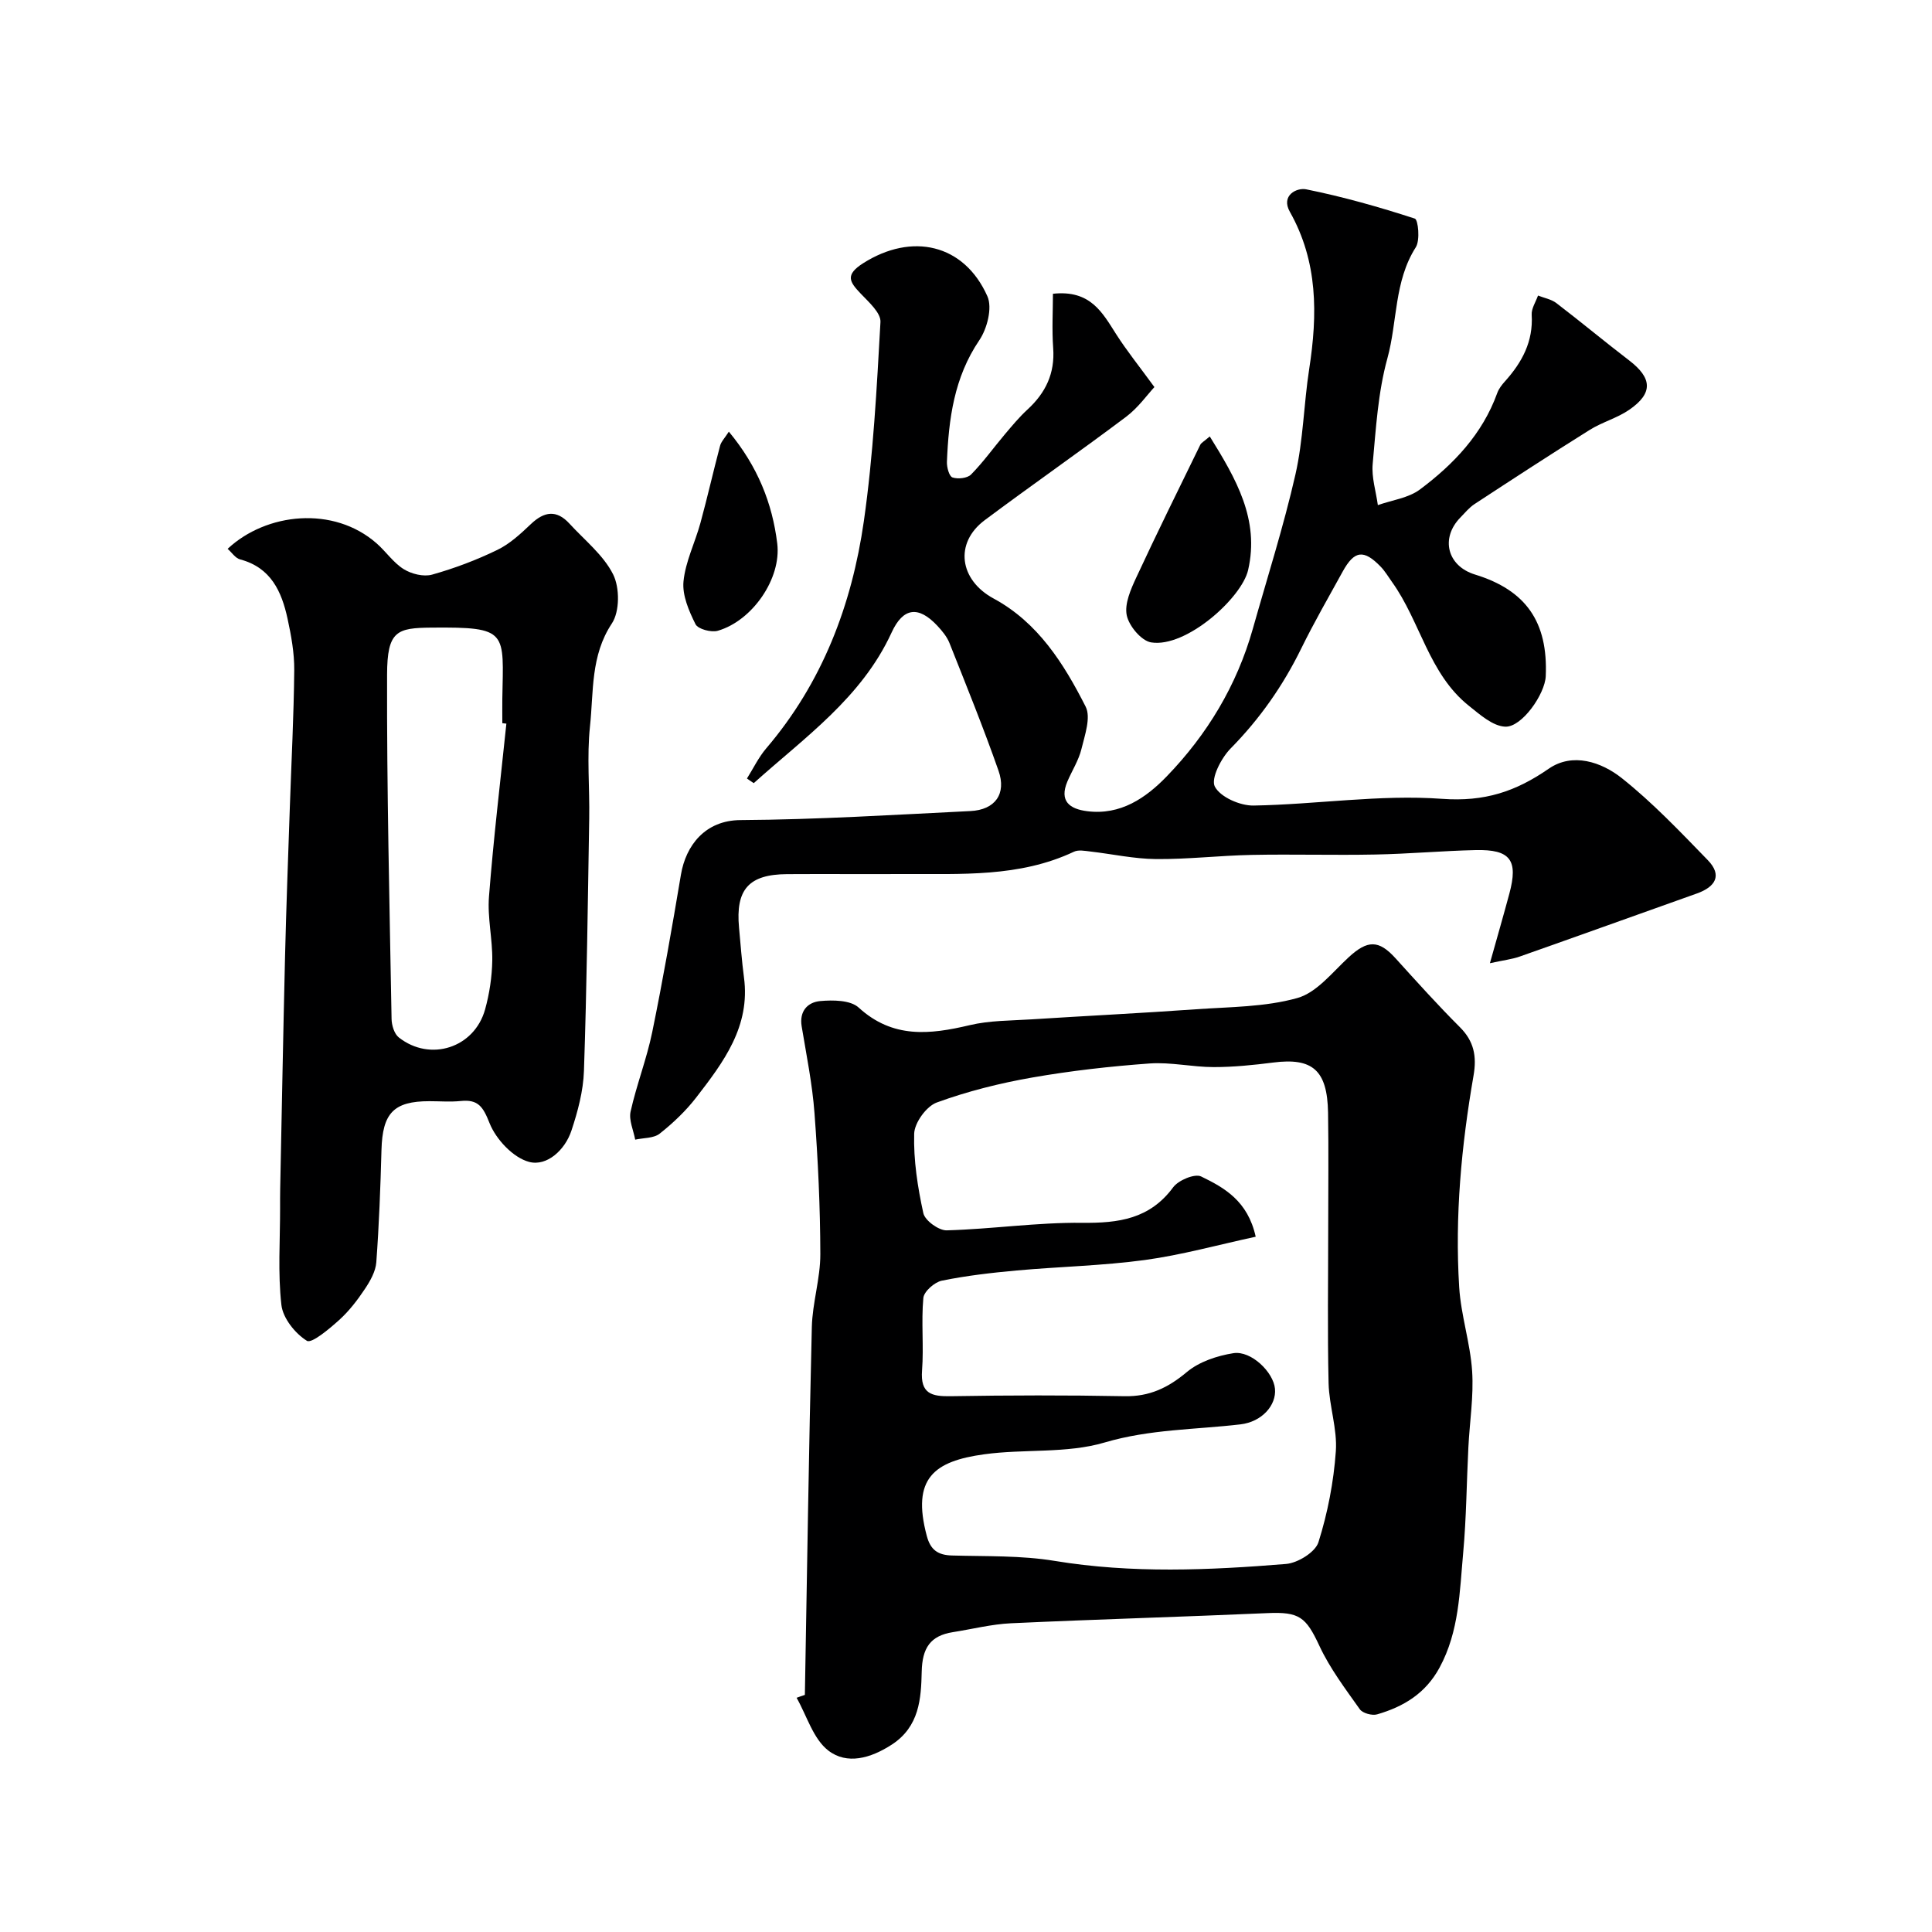
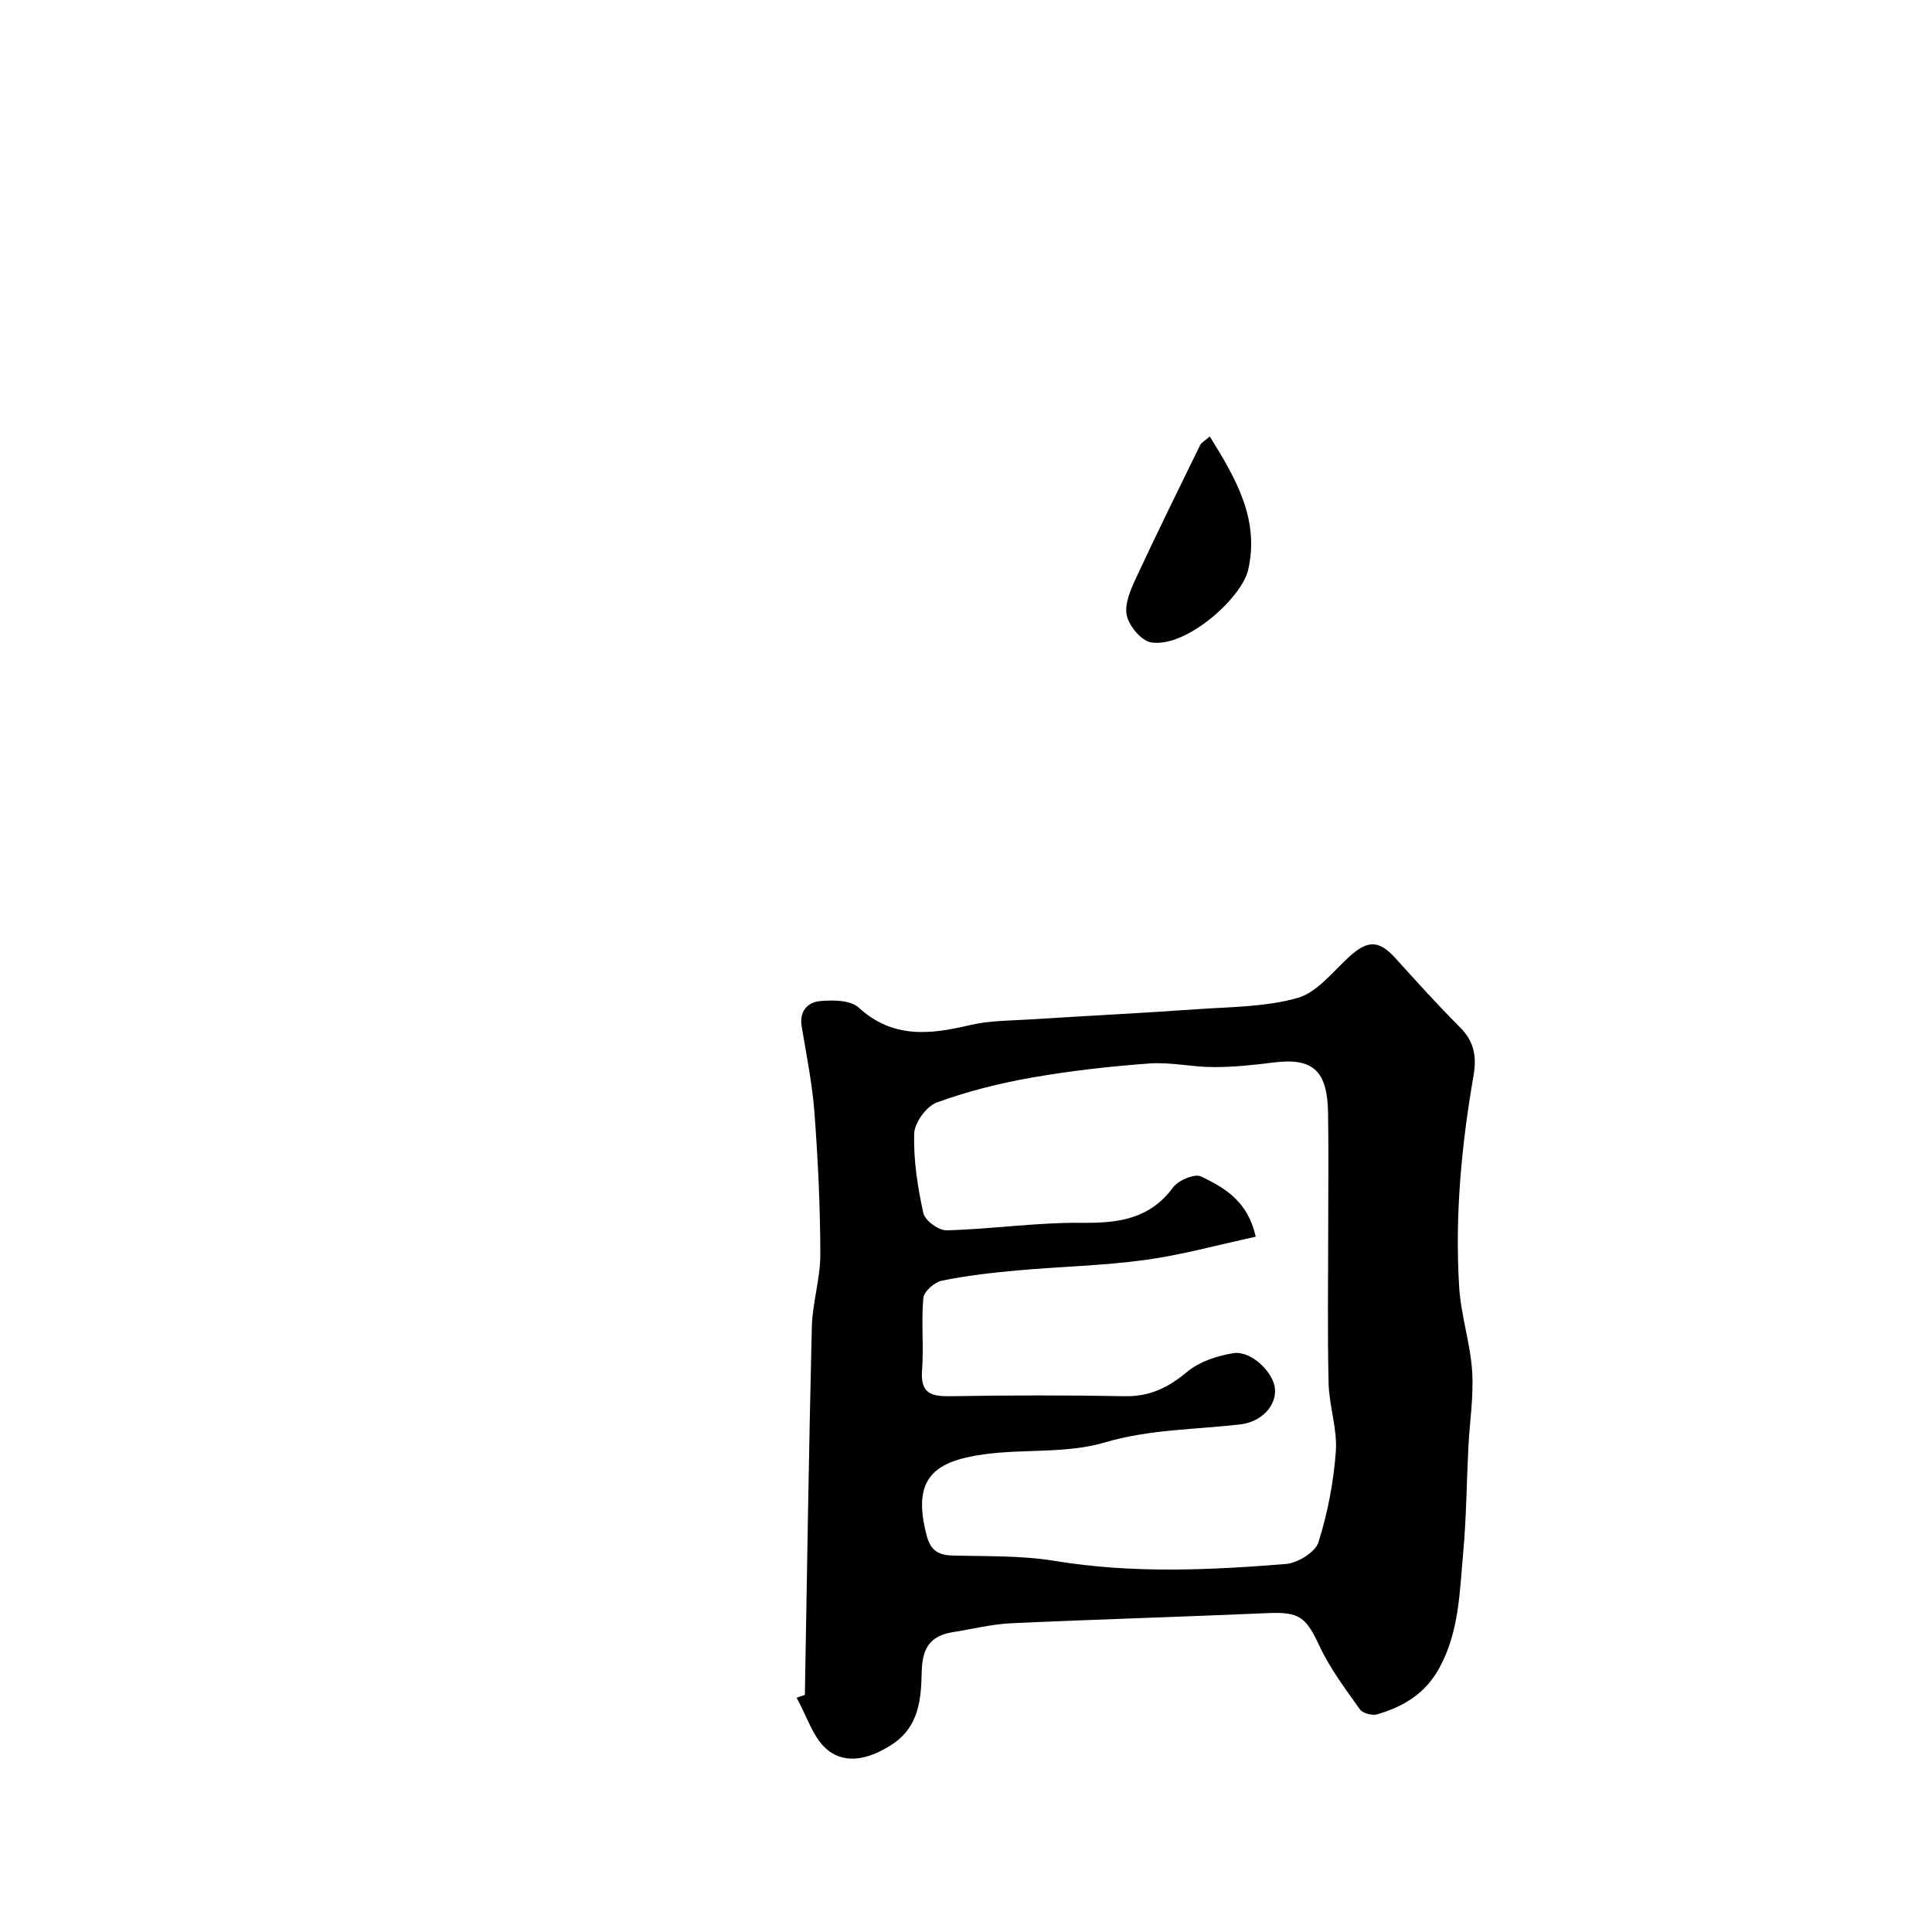
<svg xmlns="http://www.w3.org/2000/svg" enable-background="new 0 0 400 400" viewBox="0 0 400 400">
  <g fill="#000001">
    <path d="m166.64 350.91c.45-25.38.82-50.76 1.44-76.14.12-5.04 1.77-10.07 1.76-15.1-.02-9.75-.48-19.51-1.21-29.23-.45-6.01-1.66-11.96-2.65-17.92-.54-3.2 1.27-5.03 3.84-5.26 2.64-.24 6.25-.21 7.95 1.34 7.05 6.45 14.72 5.61 22.99 3.65 4.12-.98 8.49-.93 12.75-1.2 11.36-.73 22.72-1.28 34.07-2.09 7.05-.5 14.32-.45 21.02-2.33 4.03-1.13 7.28-5.36 10.64-8.45 3.89-3.58 6.21-3.61 9.66.19 4.38 4.83 8.74 9.69 13.35 14.29 2.94 2.93 3.52 6.05 2.83 10.03-2.51 14.49-3.89 29.11-2.97 43.81.36 5.83 2.3 11.56 2.68 17.39.34 5.22-.52 10.51-.78 15.78-.37 7.26-.41 14.55-1.07 21.78-.74 8.08-.82 16.28-4.89 23.8-2.91 5.38-7.46 8.1-12.93 9.69-1.04.3-2.99-.23-3.58-1.05-3-4.24-6.2-8.46-8.37-13.13-2.79-5.98-4.14-7.08-10.79-6.78-17.68.78-35.38 1.28-53.06 2.1-4.03.19-8.03 1.21-12.04 1.84-4.69.74-6.34 3.29-6.45 8.19-.13 5.53-.45 11.35-6.19 15.09-4.41 2.86-9.29 4.21-13.15 1.23-3.13-2.42-4.44-7.19-6.56-10.92.55-.21 1.13-.41 1.71-.6zm93.34-94.86c-7.87 1.7-15.34 3.78-22.94 4.82-8.78 1.19-17.7 1.37-26.55 2.17-5.19.47-10.4 1.07-15.5 2.11-1.51.31-3.7 2.24-3.82 3.58-.46 4.97.11 10.03-.27 15.01-.37 4.82 1.98 5.4 5.96 5.33 11.99-.2 23.99-.23 35.97 0 5.15.1 9-1.74 12.89-5 2.55-2.14 6.28-3.38 9.65-3.91 3.67-.57 8.29 3.94 8.6 7.37.32 3.42-2.71 6.85-7.15 7.37-9.38 1.1-18.75.99-28.11 3.75-7.87 2.33-16.67 1.3-24.97 2.45-10.31 1.42-15.05 4.94-11.86 16.89.78 2.94 2.33 3.98 5.25 4.06 7.1.2 14.29-.03 21.25 1.12 15.98 2.63 31.93 1.93 47.89.63 2.42-.2 6.05-2.44 6.7-4.5 1.91-6.06 3.15-12.47 3.6-18.82.33-4.63-1.38-9.38-1.5-14.09-.25-10.68-.08-21.36-.08-32.05 0-7.99.1-15.99-.03-23.98-.15-8.8-3.21-11.42-11.38-10.37-4.07.52-8.19.94-12.29.94-4.43 0-8.89-1.06-13.27-.75-8.15.59-16.32 1.51-24.37 2.92-6.68 1.17-13.34 2.84-19.7 5.16-2.15.78-4.62 4.2-4.68 6.47-.15 5.48.72 11.07 1.9 16.45.34 1.53 3.2 3.6 4.84 3.55 9.36-.26 18.71-1.66 28.05-1.56 7.55.08 13.99-.79 18.83-7.35 1.08-1.47 4.46-2.88 5.78-2.25 4.81 2.33 9.67 5.05 11.31 12.48z" />
-     <path d="m154.65 161.18c1.31-2.09 2.4-4.37 3.98-6.23 11.62-13.6 17.73-29.69 20.22-47.04 1.95-13.64 2.67-27.47 3.44-41.24.11-1.88-2.4-4.11-4.06-5.85-2.35-2.46-3.33-3.9.49-6.33 10.05-6.38 20.87-4.02 25.71 6.85 1.06 2.38-.05 6.71-1.68 9.11-5.23 7.72-6.34 16.31-6.7 25.18-.04 1.11.46 2.98 1.15 3.22 1.12.38 3.08.17 3.85-.61 2.54-2.58 4.66-5.56 7.01-8.34 1.49-1.76 2.98-3.56 4.68-5.12 3.75-3.45 5.69-7.48 5.31-12.71-.28-3.86-.05-7.75-.05-11.25 7.8-.84 10.25 3.93 13.09 8.37 2.15 3.37 4.67 6.5 7.92 10.95-1.45 1.55-3.35 4.26-5.87 6.16-9.66 7.26-19.59 14.17-29.27 21.4-6.32 4.73-5.25 12.38 1.85 16.22 9.19 4.97 14.54 13.49 19.05 22.38 1.13 2.23-.17 5.9-.87 8.78-.57 2.34-1.95 4.47-2.91 6.72-1.72 4.08.47 5.69 4.1 6.15 6.9.88 12.16-2.75 16.48-7.22 8.37-8.66 14.5-18.82 17.81-30.53 3-10.63 6.37-21.18 8.82-31.94 1.63-7.15 1.73-14.62 2.86-21.9 1.74-11.25 1.82-22.18-4.01-32.51-1.91-3.39 1.42-5.05 3.39-4.65 7.6 1.53 15.11 3.66 22.49 6.06.69.23 1.12 4.49.19 5.94-4.51 7.08-3.78 15.39-5.88 23.01-1.94 7.03-2.37 14.51-3.04 21.83-.26 2.79.68 5.69 1.07 8.54 2.93-1.04 6.33-1.46 8.71-3.24 6.99-5.22 12.95-11.48 16.01-19.97.32-.89.96-1.71 1.61-2.43 3.52-3.92 5.86-8.23 5.52-13.76-.08-1.3.84-2.66 1.31-3.99 1.28.51 2.76.76 3.81 1.57 5.08 3.88 9.99 7.98 15.06 11.86 4.79 3.67 4.98 6.8.02 10.22-2.51 1.73-5.62 2.55-8.21 4.18-8.02 5.01-15.94 10.18-23.85 15.36-1.09.72-1.96 1.8-2.89 2.75-4.2 4.29-2.73 10.06 3.01 11.82 10.56 3.24 15.14 9.82 14.65 21.05-.16 3.7-4.94 10.6-8.39 10.45-2.58-.11-5.25-2.51-7.53-4.33-8.32-6.63-10.03-17.44-15.91-25.63-.76-1.06-1.43-2.21-2.32-3.14-3.53-3.66-5.48-3.41-7.91 1.02-2.9 5.27-5.91 10.49-8.56 15.89-3.78 7.71-8.58 14.57-14.63 20.71-1.95 1.99-4.13 6.23-3.26 7.89 1.15 2.18 5.23 3.97 8.02 3.92 13.03-.22 26.13-2.33 39.03-1.39 8.78.64 15.23-1.5 22.07-6.23 4.94-3.42 10.91-1.41 15.13 1.94 6.39 5.08 12.08 11.08 17.79 16.96 3.12 3.21 1.54 5.58-2.25 6.93-12.22 4.35-24.42 8.74-36.66 13.05-1.61.57-3.35.76-6.18 1.38 1.54-5.48 2.82-9.92 4.02-14.38 1.88-6.96.24-9.2-6.96-9.04-6.94.16-13.87.79-20.8.92-8.53.17-17.07-.09-25.6.08-6.6.13-13.2.92-19.8.86-4.55-.04-9.08-1.05-13.63-1.57-1.11-.13-2.43-.39-3.35.05-11.32 5.34-23.41 4.56-35.39 4.62-8 .04-16-.03-24 .02-7.93.05-10.69 3.16-9.95 11.09.32 3.43.57 6.88 1.02 10.29 1.36 10.13-4.23 17.54-9.86 24.83-2.16 2.8-4.81 5.32-7.59 7.52-1.24.98-3.36.86-5.07 1.24-.36-1.95-1.35-4.05-.95-5.83 1.23-5.52 3.33-10.86 4.47-16.4 2.22-10.83 4.12-21.73 5.95-32.63 1.01-6.03 5-11.26 12.34-11.3 15.87-.1 31.74-1.09 47.6-1.87 5.1-.25 7.5-3.54 5.81-8.36-3.12-8.9-6.67-17.65-10.15-26.42-.53-1.33-1.53-2.53-2.52-3.59-3.9-4.16-7.07-3.81-9.47 1.42-6.21 13.53-18.02 21.71-28.53 31.17-.48-.3-.94-.63-1.41-.96z" />
-     <path d="m47.13 113.63c7.97-7.47 21.93-8.99 30.87-1.11 1.93 1.7 3.45 3.99 5.59 5.32 1.61 1 4.12 1.62 5.87 1.13 4.63-1.3 9.19-3.02 13.51-5.12 2.59-1.25 4.84-3.35 6.96-5.36 2.75-2.61 5.3-2.99 7.96-.09 3.14 3.43 7.04 6.51 9.05 10.52 1.38 2.75 1.38 7.69-.26 10.16-4.44 6.7-3.76 14.14-4.53 21.31-.67 6.29-.05 12.71-.16 19.07-.29 17.43-.5 34.86-1.09 52.27-.14 4.15-1.27 8.37-2.59 12.35-1.33 4.02-5.08 7.45-8.76 6.48-3.3-.87-6.86-4.67-8.19-8.02-1.34-3.39-2.35-4.96-5.96-4.59-2.14.22-4.33.04-6.49.04-7.41 0-9.72 2.46-9.93 10.09-.21 7.76-.5 15.52-1.07 23.26-.14 1.91-1.27 3.89-2.38 5.55-1.54 2.31-3.28 4.58-5.34 6.43-2.03 1.83-5.66 4.89-6.65 4.28-2.43-1.51-4.97-4.68-5.28-7.43-.75-6.61-.26-13.36-.27-20.05 0-1.33-.01-2.67.02-4 .33-16.09.62-32.19 1.01-48.28.25-10.26.64-20.53.99-30.79.32-9.43.82-18.86.91-28.29.03-3.56-.63-7.19-1.39-10.69-1.22-5.6-3.44-10.55-9.78-12.24-1-.24-1.75-1.43-2.62-2.2zm57.71 36.19c-.28-.03-.56-.06-.84-.09 0-1.67-.02-3.33 0-5 .23-14.01 1.34-14.93-14.63-14.79-7.19.06-9.21.64-9.23 9.76-.07 23.75.51 47.5.93 71.25.02 1.32.56 3.11 1.51 3.85 6.49 5.1 15.63 2.15 17.85-5.8.91-3.27 1.43-6.75 1.49-10.14.07-4.41-1.03-8.88-.68-13.25.93-11.95 2.36-23.86 3.6-35.79z" />
    <path d="m250.47 90.36c5.46 8.79 10.34 17.2 7.94 27.66-1.33 5.79-12.86 16.16-20.09 14.98-2.02-.33-4.59-3.41-5.04-5.61-.49-2.39.84-5.39 1.98-7.84 4.28-9.22 8.79-18.33 13.25-27.47.2-.4.71-.65 1.96-1.72z" />
-     <path d="m150.9 89.37c5.97 7.19 9 14.82 10.02 23.15.89 7.27-5.16 16-12.3 18.07-1.36.4-4.11-.34-4.62-1.35-1.36-2.73-2.77-5.98-2.49-8.86.4-4.1 2.39-8.03 3.5-12.08 1.45-5.31 2.66-10.68 4.07-15.99.22-.86.94-1.57 1.82-2.94z" />
  </g>
</svg>